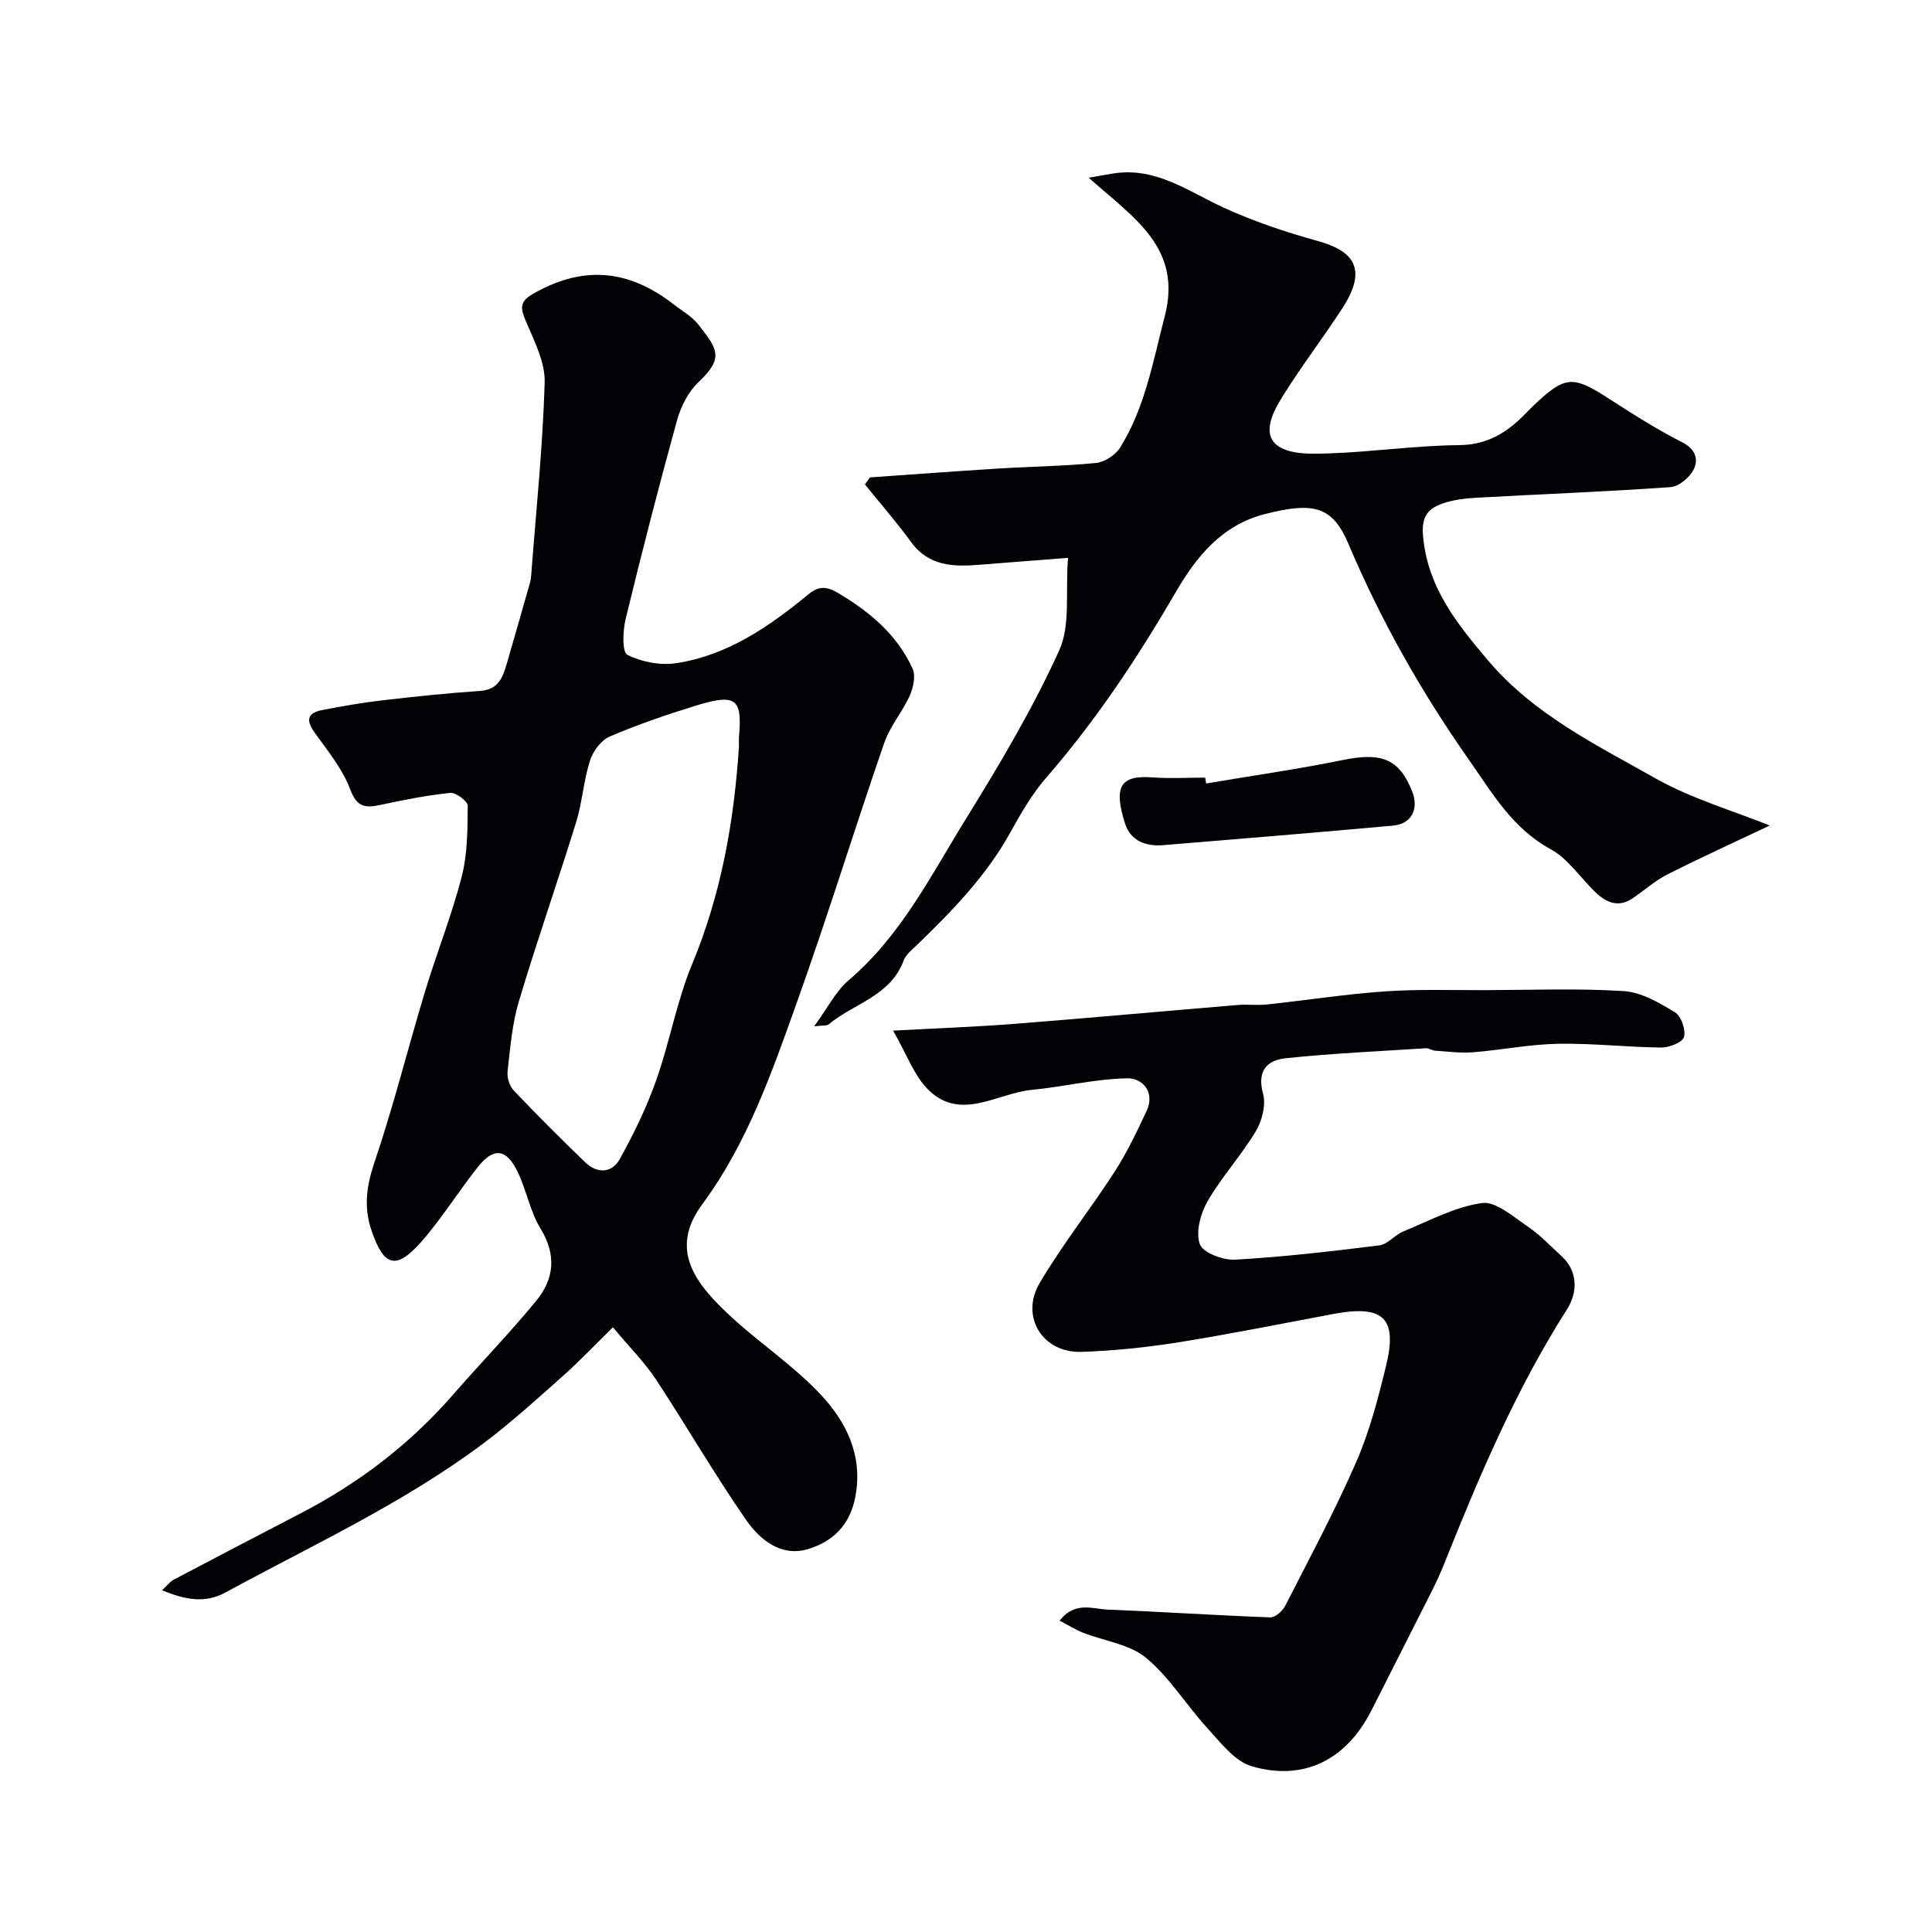
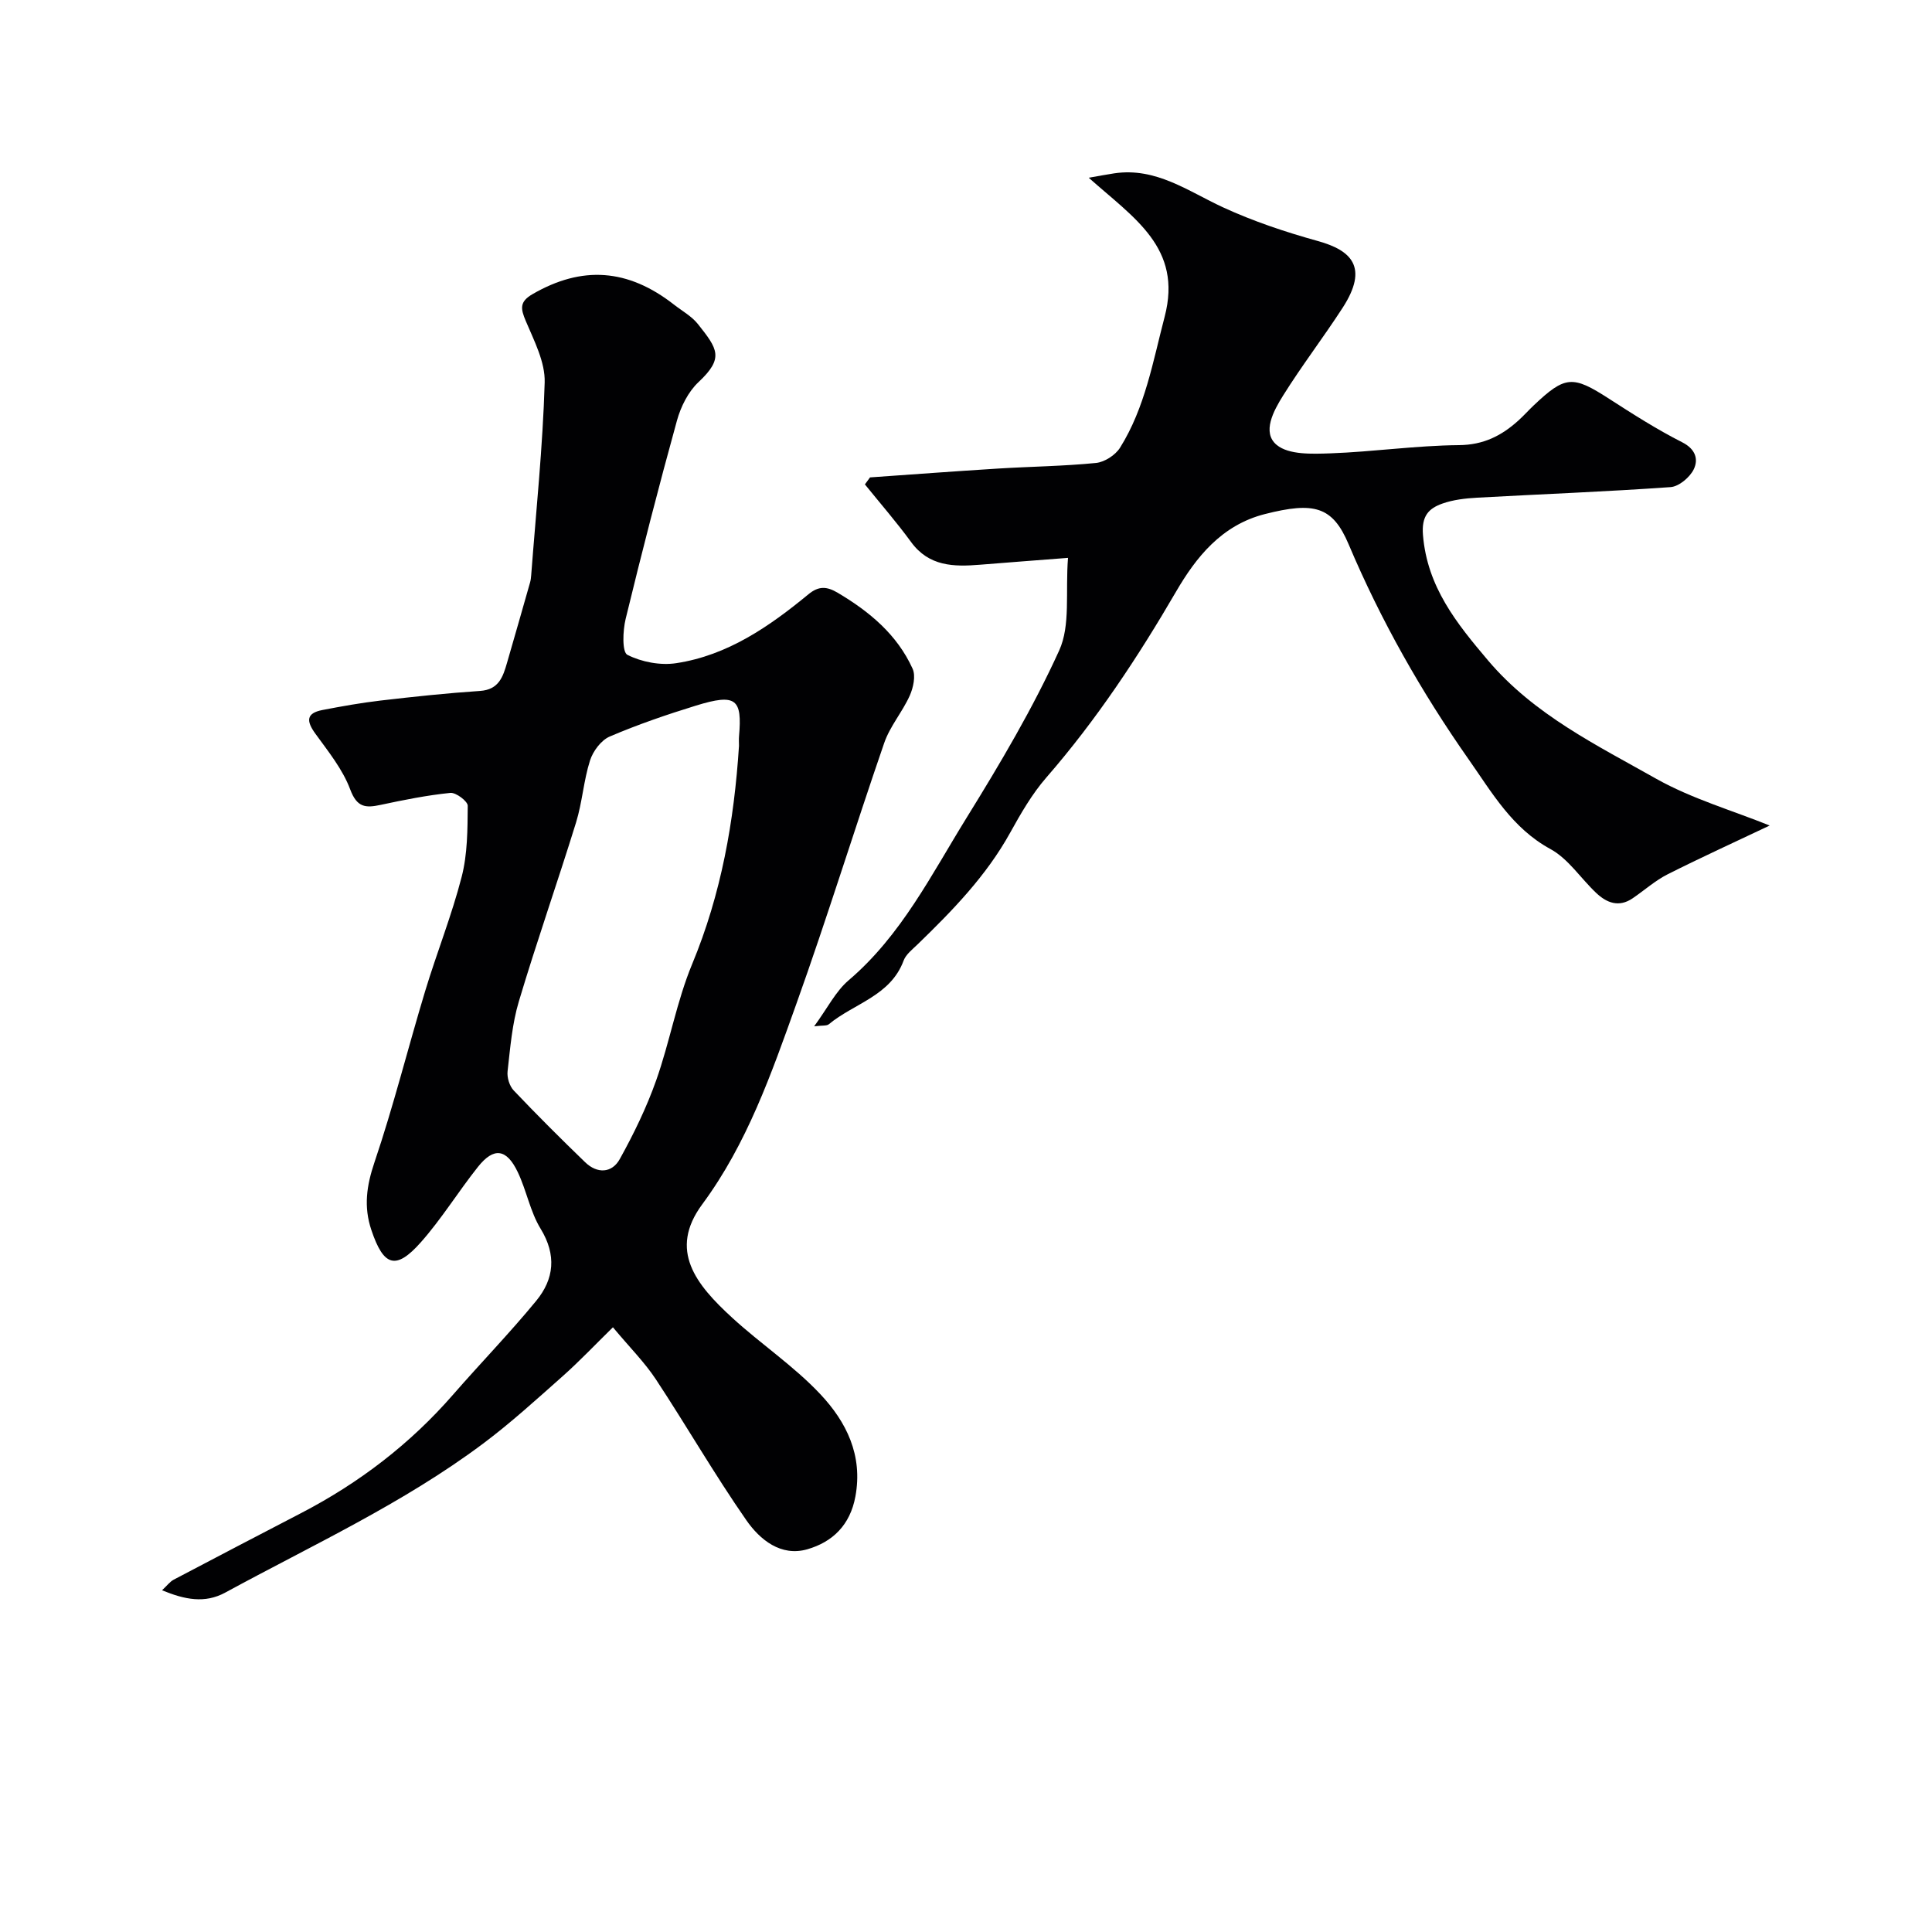
<svg xmlns="http://www.w3.org/2000/svg" enable-background="new 0 0 400 400" viewBox="0 0 400 400">
  <g fill="#010103">
    <path d="m126.9 274.8c-3.77 3.69-6.96 7.07-10.42 10.14-5.41 4.8-10.77 9.69-16.55 14.01-16.53 12.35-35.26 20.96-53.28 30.77-4.24 2.31-8.39 1.47-13.1-.47 1.06-.99 1.64-1.79 2.42-2.2 8.79-4.64 17.61-9.22 26.43-13.81 11.98-6.23 22.52-14.29 31.41-24.5 5.68-6.52 11.72-12.74 17.2-19.41 3.72-4.52 4.25-9.49.91-14.95-2.16-3.53-2.91-7.91-4.72-11.7-2.32-4.87-4.96-5.21-8.23-1.11-4.07 5.11-7.51 10.74-11.83 15.62-5.19 5.86-7.73 5.01-10.26-2.55-1.61-4.8-.99-9.15.65-14 3.95-11.66 6.92-23.64 10.49-35.43 2.4-7.93 5.5-15.66 7.56-23.66 1.22-4.72 1.22-9.8 1.26-14.72.01-.93-2.44-2.79-3.6-2.67-4.85.49-9.66 1.46-14.43 2.48-3.12.67-4.9.56-6.3-3.19-1.56-4.18-4.56-7.88-7.23-11.57-1.88-2.59-1.91-4.23 1.48-4.88 3.99-.77 8.01-1.49 12.05-1.96 6.85-.8 13.71-1.53 20.58-1.99 3.89-.26 4.75-2.93 5.59-5.84 1.61-5.55 3.2-11.11 4.78-16.67.13-.47.18-.98.22-1.47 1.01-13.3 2.4-26.58 2.79-39.89.12-4.21-2.18-8.61-3.9-12.69-1.09-2.57-1.36-4.01 1.4-5.6 10.21-5.91 19.72-5.3 29.3 2.2 1.68 1.31 3.66 2.4 4.94 4.02 4.06 5.13 5.45 7 .1 12.01-2.12 1.99-3.66 5.08-4.45 7.94-3.77 13.64-7.29 27.34-10.63 41.09-.59 2.43-.76 6.86.37 7.43 2.95 1.49 6.85 2.23 10.13 1.72 10.64-1.62 19.26-7.6 27.36-14.27 2.1-1.73 3.77-1.65 6.04-.31 6.58 3.9 12.3 8.65 15.51 15.72.68 1.49.15 3.93-.59 5.59-1.52 3.38-4.1 6.34-5.29 9.81-6.2 17.97-11.79 36.15-18.2 54.05-5.15 14.39-10.18 28.89-19.47 41.45-7.05 9.54-1.29 16.62 6.23 23.51 5.93 5.43 12.74 9.97 18.22 15.8 5.36 5.7 8.85 12.61 7.26 21.19-1.1 5.95-4.76 9.42-9.95 10.92-5.48 1.58-9.83-2-12.61-5.99-6.6-9.48-12.38-19.53-18.74-29.18-2.34-3.55-5.41-6.6-8.9-10.79zm26.1-120.38c0-.67-.05-1.34.01-2 .66-7.67-.54-8.92-8.93-6.33-6.04 1.86-12.04 3.92-17.84 6.4-1.78.76-3.46 3.02-4.08 4.95-1.33 4.16-1.6 8.65-2.89 12.83-3.83 12.39-8.14 24.64-11.85 37.07-1.39 4.64-1.78 9.6-2.33 14.45-.15 1.28.39 3.06 1.27 3.98 4.81 5.07 9.76 10 14.79 14.86 2.5 2.42 5.55 2.27 7.17-.66 2.9-5.23 5.55-10.68 7.54-16.31 2.8-7.91 4.24-16.33 7.44-24.05 6.04-14.54 8.7-29.65 9.7-45.19z" />
-     <path d="m184.9 213.38c9.41-.51 17.34-.79 25.24-1.41 15.39-1.21 30.77-2.62 46.16-3.9 1.99-.17 4.01.11 5.99-.1 8.13-.87 16.24-2.14 24.39-2.71 6.96-.48 13.97-.24 20.96-.26 9.53-.03 19.09-.41 28.58.2 3.63.23 7.32 2.42 10.57 4.39 1.29.78 2.28 3.64 1.86 5.11-.32 1.12-3.08 2.2-4.75 2.18-7.1-.07-14.2-.91-21.3-.78-5.87.11-11.72 1.29-17.6 1.76-2.61.21-5.27-.16-7.9-.33-.64-.04-1.27-.54-1.88-.5-9.7.62-19.41 1.06-29.07 2.07-3.83.4-5.94 2.63-4.65 7.34.64 2.32-.2 5.61-1.5 7.78-3.01 5.02-7.07 9.43-9.99 14.49-1.46 2.54-2.48 6.36-1.61 8.87.61 1.76 4.81 3.36 7.3 3.22 9.98-.56 19.94-1.72 29.87-2.96 1.75-.22 3.21-2.17 4.98-2.89 5.35-2.19 10.66-5.08 16.24-5.87 2.9-.41 6.5 2.82 9.49 4.84 2.57 1.74 4.75 4.07 7.06 6.19 3.16 2.9 3.51 7.17 1.06 11.02-10.54 16.55-18.15 34.5-25.39 52.63-1.49 3.73-3.41 7.3-5.22 10.9-3.25 6.49-6.57 12.95-9.84 19.44-5.15 10.19-13.96 14.77-24.83 11.57-3.52-1.04-6.39-4.88-9.12-7.85-4.37-4.76-7.83-10.53-12.73-14.59-3.42-2.83-8.63-3.47-13-5.18-1.57-.62-3.01-1.54-4.89-2.51 3.18-4.08 6.84-2.41 10-2.29 11.21.45 22.41 1.2 33.63 1.61 1.03.04 2.55-1.35 3.11-2.45 5.03-9.85 10.27-19.63 14.69-29.76 2.76-6.34 4.53-13.16 6.17-19.91 2.4-9.87-.59-12.63-10.85-10.71-10.73 2.01-21.43 4.17-32.2 5.89-6.61 1.05-13.31 1.74-19.99 1.97-8.05.28-12.8-7.27-8.69-14.25 4.71-7.99 10.53-15.31 15.57-23.12 2.54-3.94 4.56-8.23 6.56-12.48 1.86-3.96-.91-6.85-3.95-6.79-6.63.11-13.21 1.76-19.85 2.4-7.07.68-14.45 6.43-21.12.23-3.17-2.95-4.74-7.69-7.56-12.5z" />
    <path d="m366.39 170.92c-6.88 3.27-14.07 6.54-21.12 10.09-2.59 1.31-4.83 3.33-7.26 4.98-2.84 1.93-5.35.95-7.54-1.12-3.2-3.02-5.77-7.07-9.48-9.09-7.91-4.31-12.08-11.66-16.88-18.5-9.82-13.99-18.22-28.81-24.89-44.59-3.33-7.89-7.18-8.83-17.33-6.26-9.03 2.29-14.3 9.03-18.37 16.01-7.93 13.63-16.53 26.63-26.88 38.53-2.97 3.41-5.29 7.45-7.5 11.44-4.95 8.94-11.93 16.11-19.17 23.12-1.06 1.03-2.41 2.06-2.89 3.36-2.72 7.33-10.28 8.85-15.48 13.17-.44.37-1.32.21-3.04.43 2.75-3.74 4.44-7.23 7.14-9.53 10.91-9.29 17.15-21.91 24.46-33.71 6.93-11.2 13.69-22.61 19.13-34.57 2.38-5.22 1.27-12.02 1.83-19.18-7.12.55-12.67.97-18.22 1.42-5.42.44-10.56.38-14.27-4.7-3-4.11-6.36-7.97-9.56-11.93.35-.48.71-.97 1.06-1.45 8.84-.62 17.67-1.28 26.51-1.83 6.76-.42 13.55-.49 20.28-1.16 1.78-.18 4.02-1.63 4.98-3.17 5.18-8.29 6.79-17.8 9.23-27.11 3.74-14.29-6.37-20.42-15.72-28.77 2.23-.39 3.75-.68 5.27-.91 8.65-1.29 15.27 3.68 22.52 7.03 6.29 2.9 12.95 5.12 19.64 6.98 6.92 1.92 10.6 5.38 5.14 13.82-3.98 6.15-8.46 11.98-12.33 18.18-1.94 3.1-4.45 7.64-1.32 10.22 2.51 2.07 7.35 1.87 11.12 1.74 8.88-.32 17.73-1.62 26.6-1.7 5.09-.04 8.82-1.94 12.31-5.09 1.11-1 2.11-2.13 3.2-3.16 6.52-6.17 8.06-6.21 15.6-1.34 4.93 3.18 9.9 6.35 15.12 9 2.79 1.41 3.38 3.54 2.4 5.58-.8 1.66-3.06 3.57-4.79 3.7-13.34.95-26.71 1.45-40.07 2.19-2.43.14-4.95.42-7.22 1.23-2.82 1.01-4.31 2.56-3.99 6.49.87 10.76 6.98 18.31 13.5 26.01 9.52 11.22 22.47 17.5 34.82 24.48 7.43 4.16 15.81 6.57 23.46 9.67z" />
-     <path d="m249.72 162.21c9.46-1.6 18.97-2.95 28.37-4.87 7.95-1.62 11.6-.23 14.27 6.48 1.46 3.69-.1 6.77-3.98 7.12-15.84 1.43-31.69 2.74-47.55 4.04-3.59.29-6.75-.85-7.91-4.5-2.39-7.54-1.02-10.03 5.63-9.53 3.64.27 7.31.05 10.96.05.06.4.14.8.21 1.21z" />
  </g>
</svg>